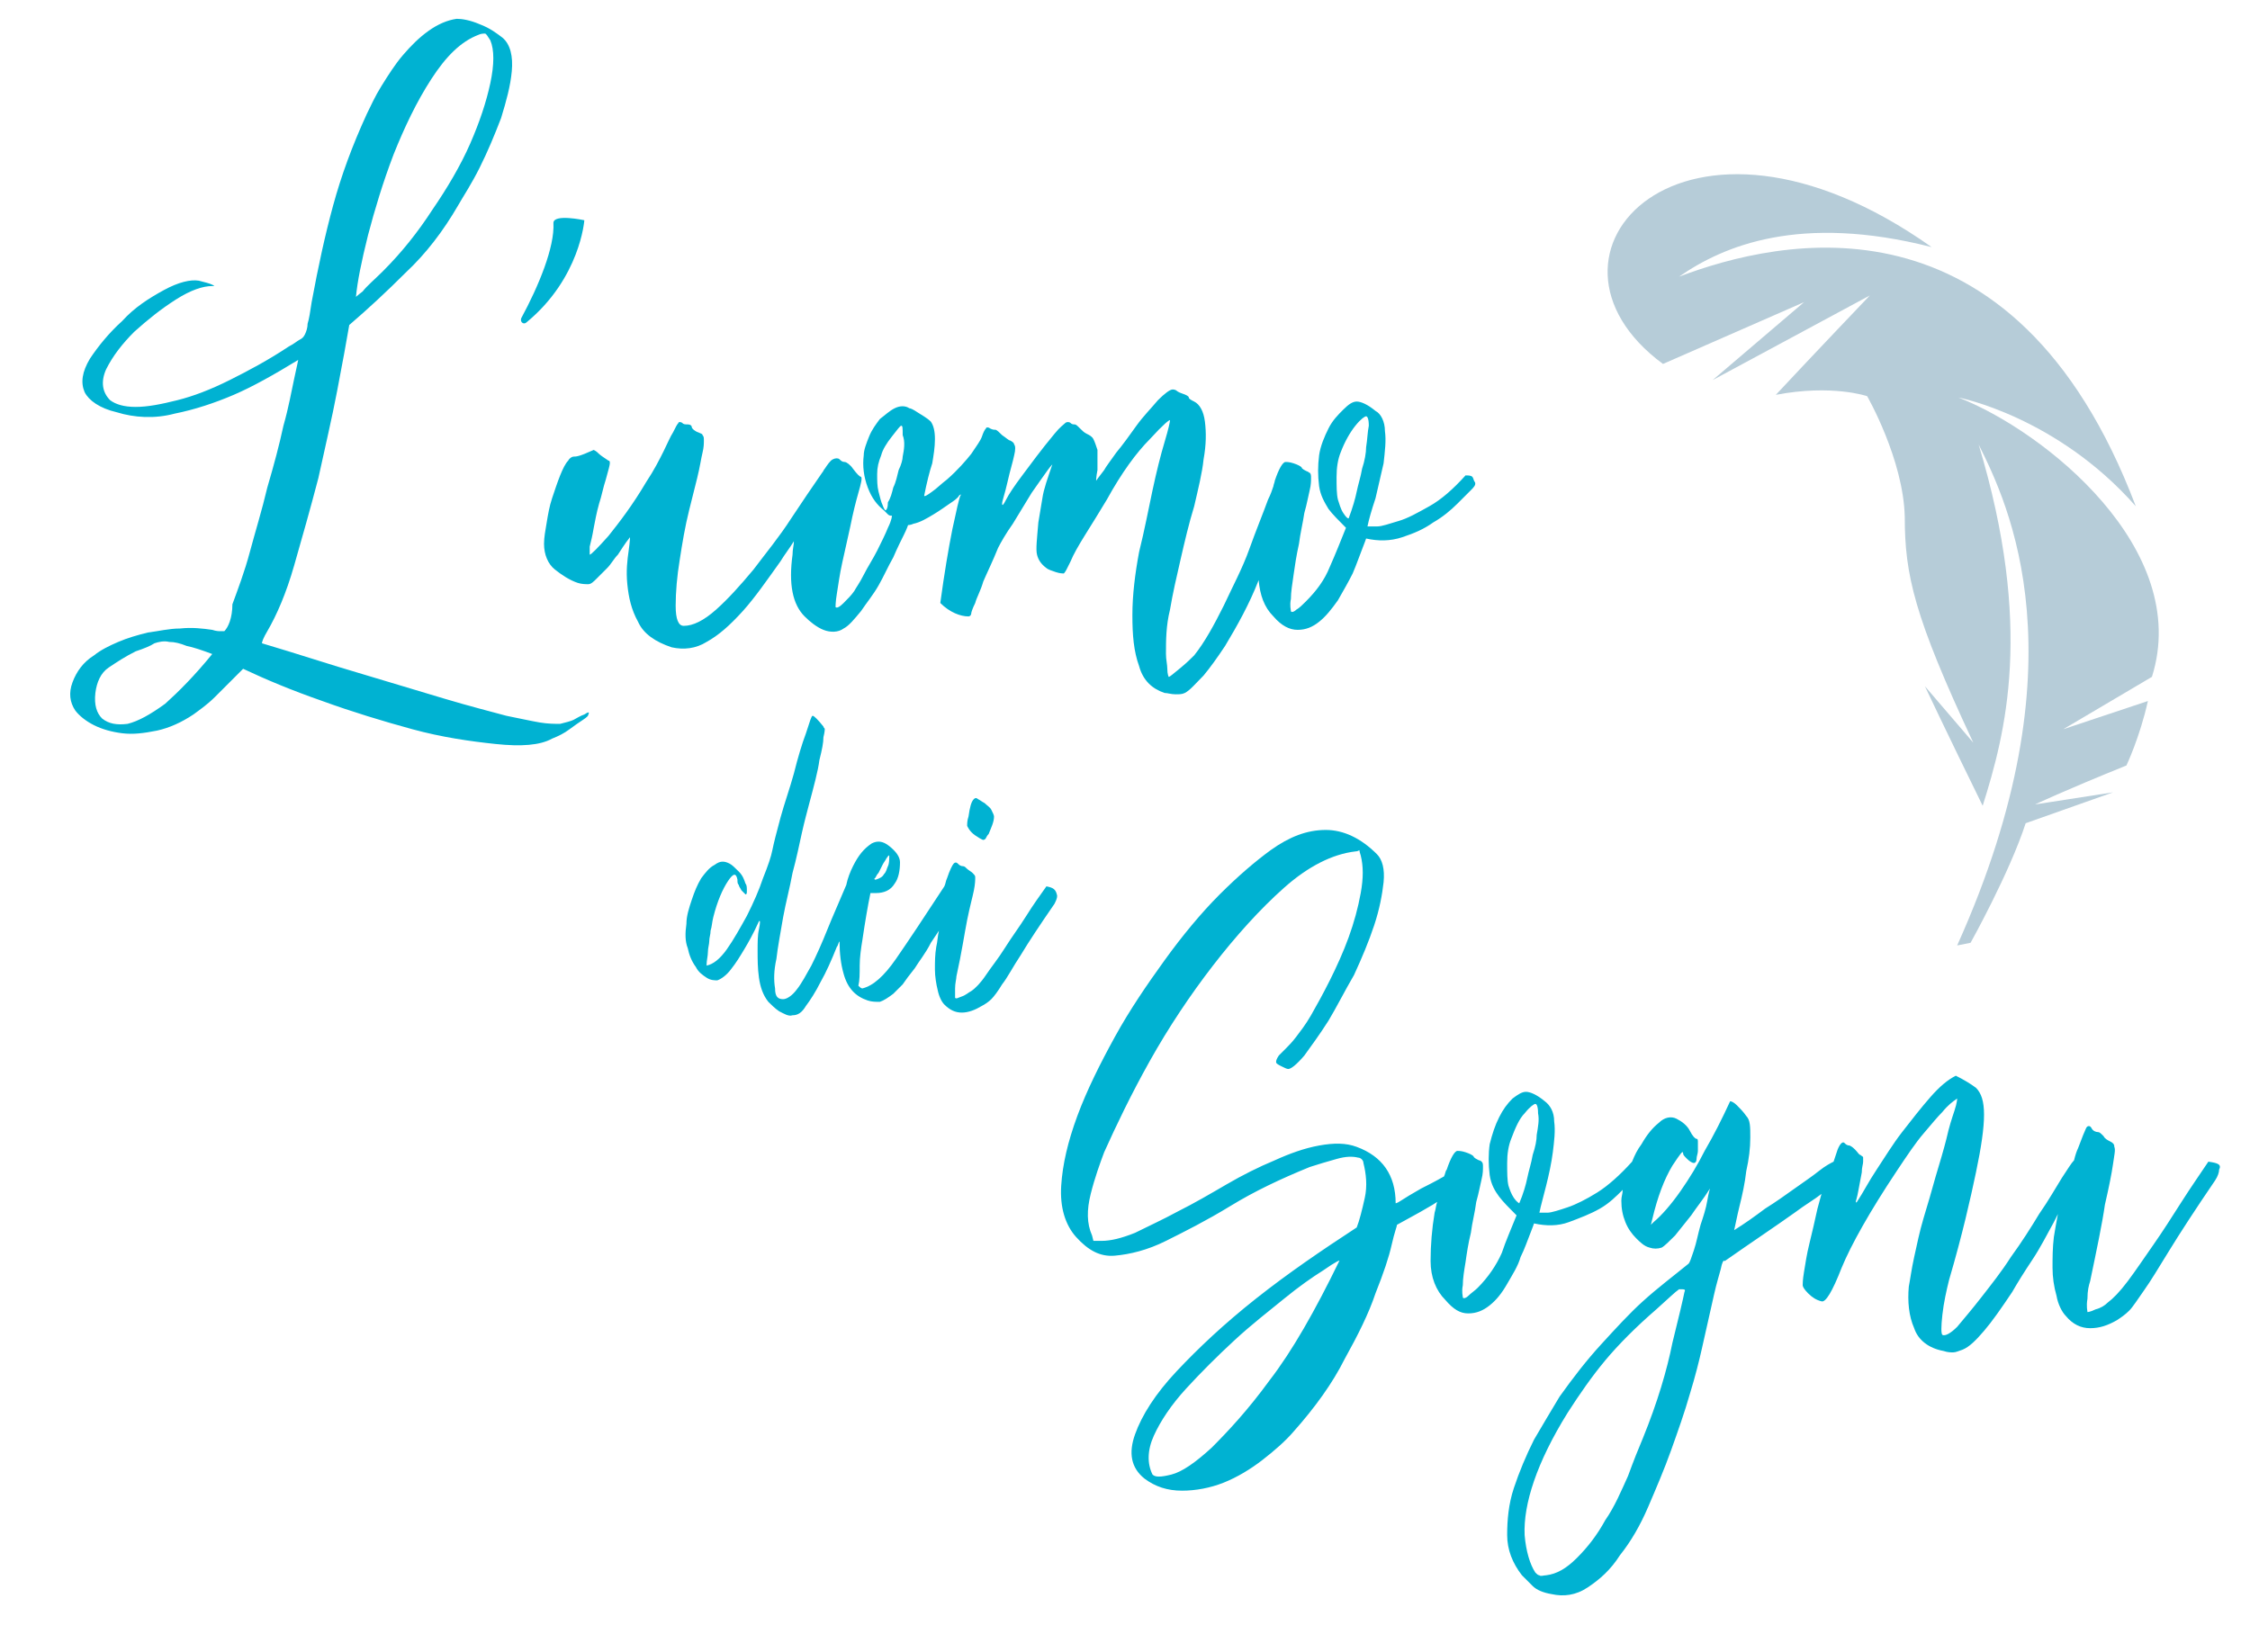
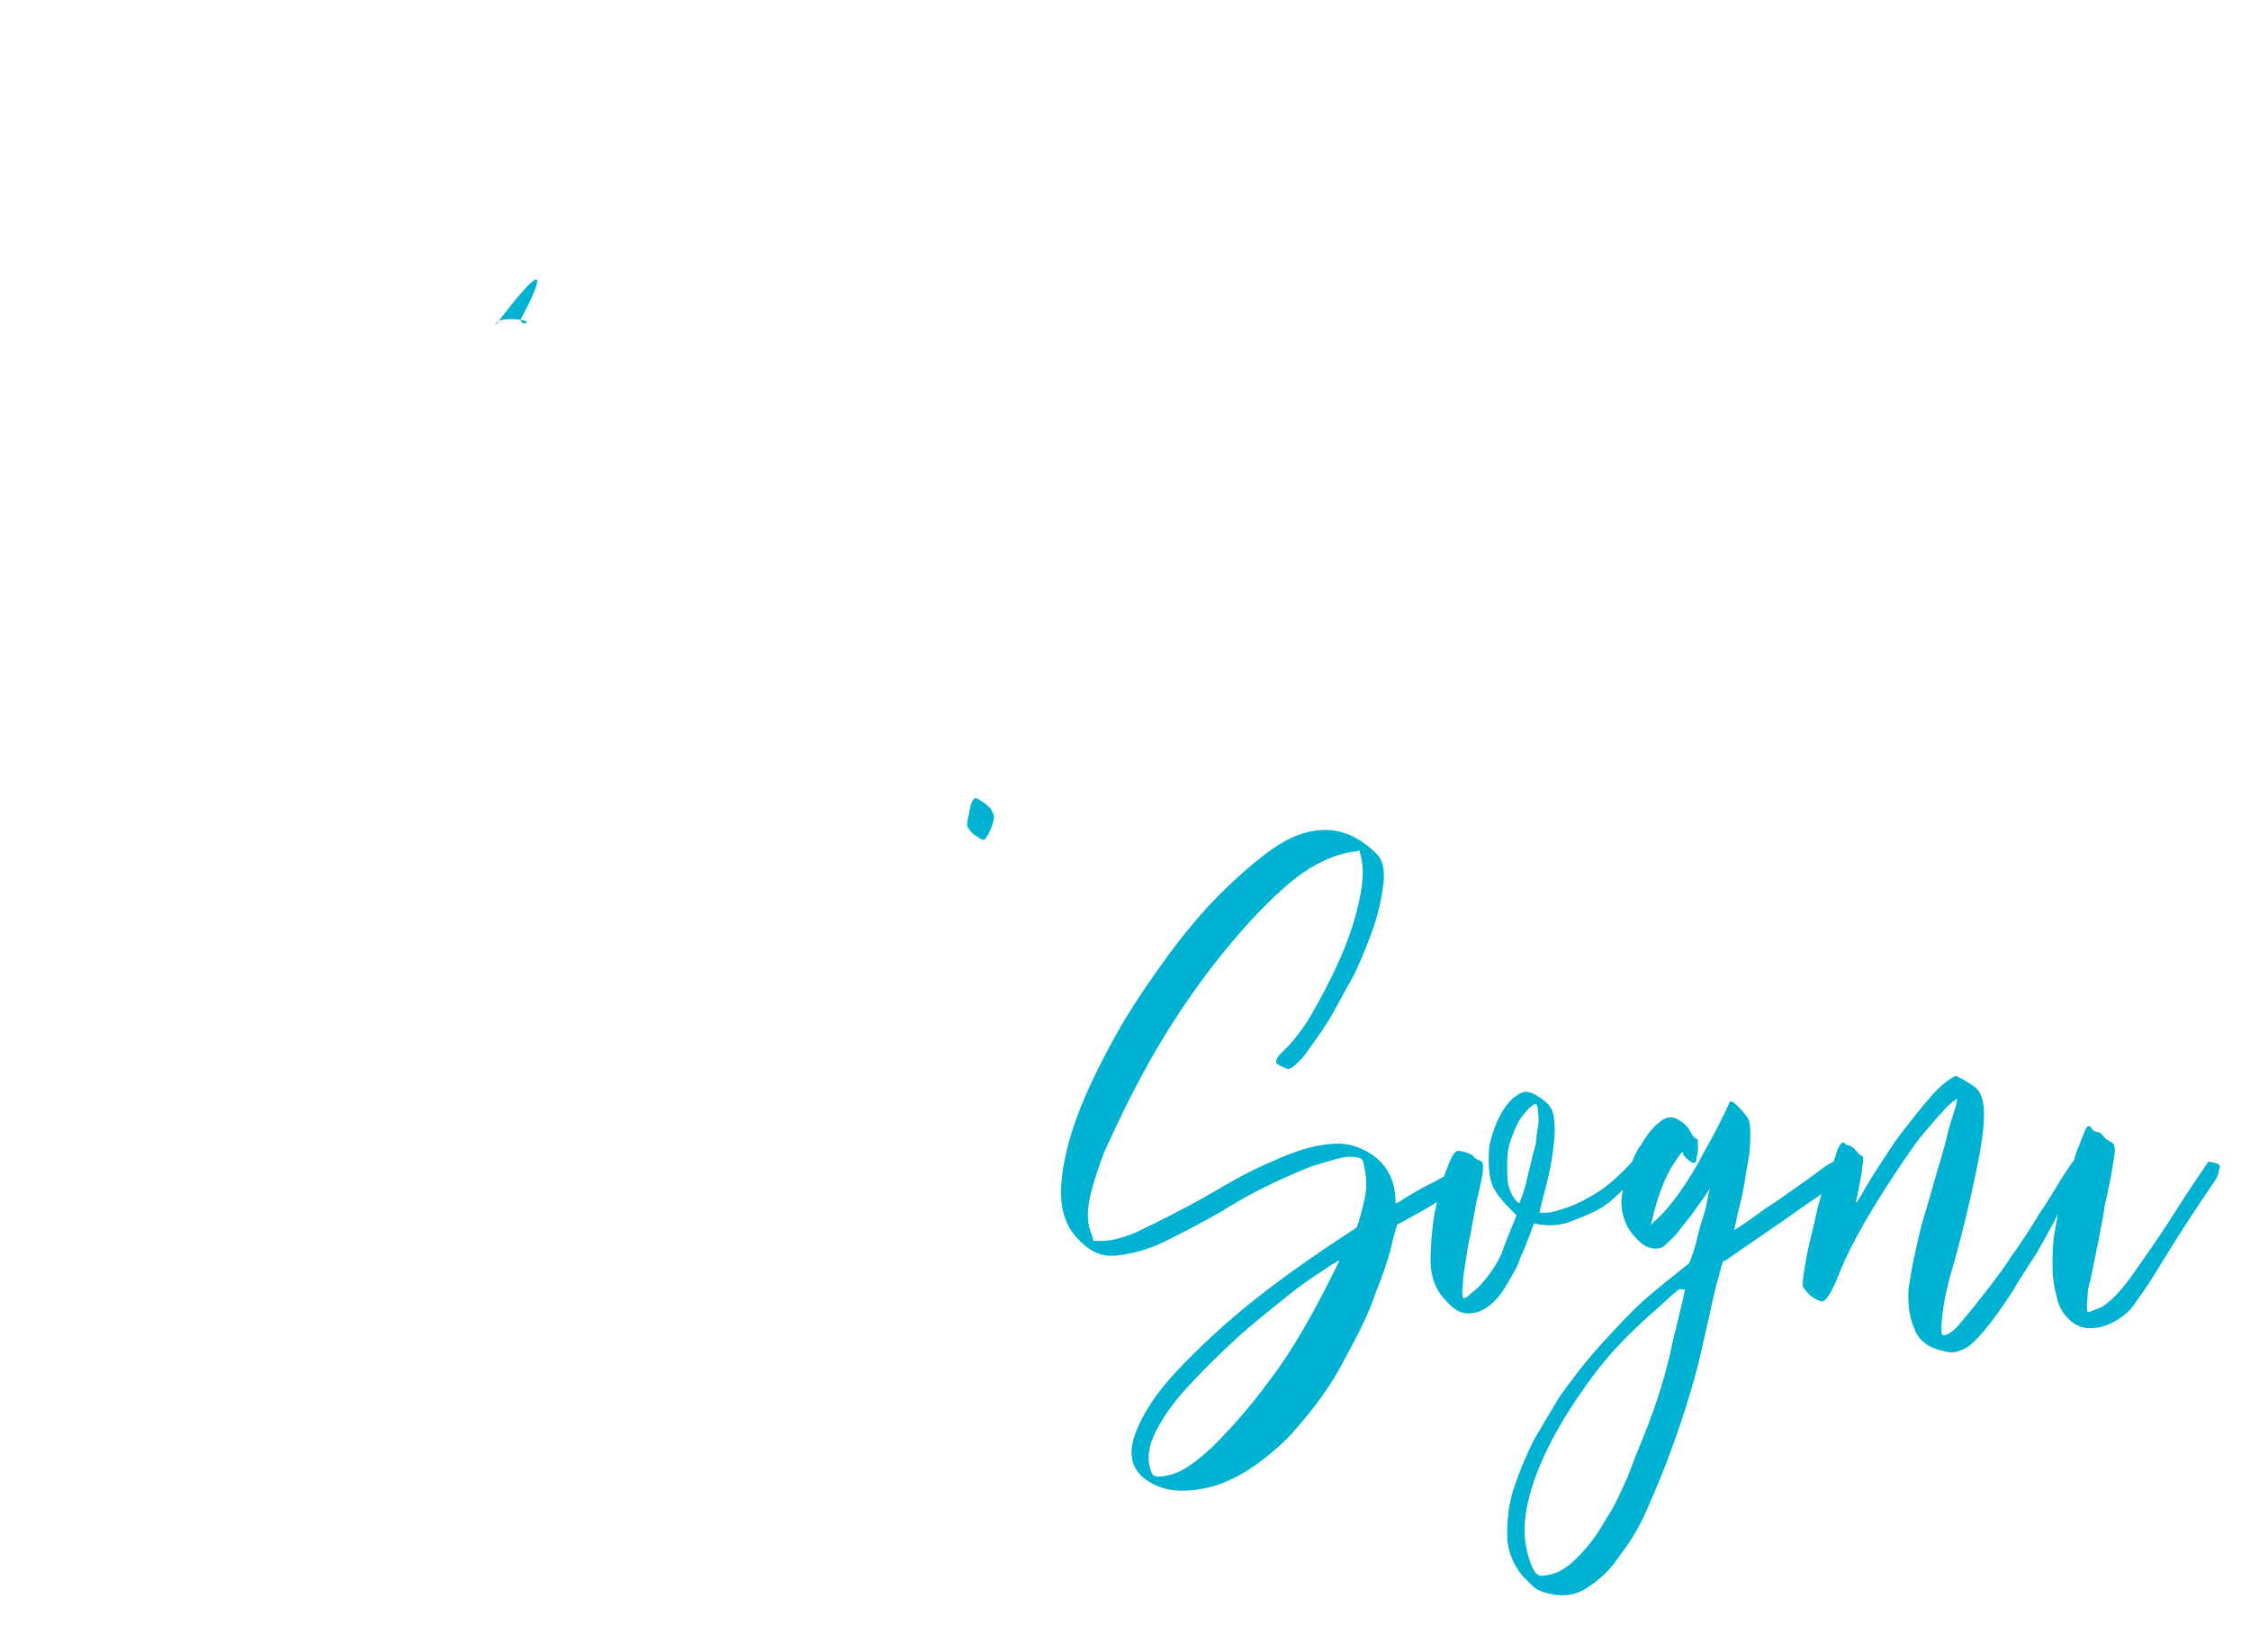
<svg xmlns="http://www.w3.org/2000/svg" version="1.1" id="Livello_1" x="0px" y="0px" viewBox="0 0 167.5 123" style="enable-background:new 0 0 167.5 123;" xml:space="preserve">
  <style type="text/css">
	.st0{fill:#00B2D2;}
	.st1{fill:#B6CCD8;}
</style>
-   <path class="st0" d="M109.6,35.5c-0.1-0.1-0.3-0.1-0.5-0.1c-0.9,1-1.8,1.8-2.7,2.3c-0.9,0.5-1.6,0.9-2.3,1.1  c-0.7,0.2-1.2,0.4-1.6,0.4c-0.4,0-0.6,0-0.7,0c0.1-0.5,0.3-1.2,0.6-2.1c0.2-0.9,0.4-1.7,0.6-2.6c0.1-0.9,0.2-1.7,0.1-2.4  c0-0.7-0.3-1.3-0.7-1.5c-0.6-0.5-1.1-0.7-1.4-0.7c-0.3,0-0.6,0.2-1,0.6c-0.4,0.4-0.8,0.8-1.1,1.4c-0.3,0.6-0.6,1.3-0.7,2  c-0.1,0.8-0.1,1.5,0,2.3c0.1,0.7,0.4,1.2,0.7,1.7c0.3,0.4,0.8,0.9,1.3,1.4c-0.4,1-0.8,2-1.2,2.9c-0.4,1-1,1.8-1.8,2.6  c-0.2,0.2-0.5,0.5-0.7,0.6c-0.2,0.2-0.4,0.2-0.4,0.1c0-0.1-0.1-0.4,0-0.9c0-0.5,0.1-1.1,0.2-1.8c0.1-0.7,0.2-1.4,0.4-2.3  c0.1-0.8,0.3-1.6,0.4-2.3c0.2-0.7,0.3-1.3,0.4-1.7c0.1-0.4,0.1-0.7,0.1-0.9c0-0.2,0-0.3-0.1-0.4c-0.1,0-0.1-0.1-0.2-0.1  c-0.2-0.1-0.4-0.2-0.4-0.3c-0.1-0.1-0.3-0.2-0.6-0.3c-0.3-0.1-0.5-0.1-0.6-0.1c-0.2,0-0.5,0.5-0.8,1.4c0,0.1-0.1,0.3-0.1,0.4  c-0.1,0.3-0.2,0.6-0.4,1c-0.4,1.1-0.9,2.3-1.4,3.7c-0.5,1.4-1.2,2.7-1.9,4.2c-0.7,1.4-1.4,2.7-2.2,3.7c-0.2,0.2-0.6,0.6-1.1,1  c-0.5,0.4-0.7,0.6-0.8,0.6c0,0-0.1-0.2-0.1-0.6c0-0.3-0.1-0.7-0.1-1.1c0-1,0-2.1,0.3-3.3c0.2-1.2,0.5-2.5,0.8-3.8  c0.3-1.3,0.6-2.6,1-3.9c0.3-1.3,0.6-2.5,0.7-3.5c0.2-1.1,0.2-2,0.1-2.8c-0.1-0.8-0.4-1.3-0.8-1.5c-0.2-0.1-0.4-0.2-0.4-0.3  c0-0.1-0.2-0.2-0.5-0.3c-0.3-0.1-0.4-0.2-0.4-0.2c0,0-0.1-0.1-0.3-0.1c-0.2,0-0.6,0.3-1.1,0.8c-0.5,0.6-1.1,1.2-1.6,1.9  c-0.5,0.7-1,1.4-1.5,2c-0.5,0.7-0.8,1.1-0.9,1.3c-0.4,0.5-0.6,0.8-0.6,0.8c0,0,0-0.3,0.1-0.8c0-0.7,0-1.2,0-1.5  c-0.1-0.3-0.2-0.6-0.3-0.8c-0.1-0.2-0.3-0.3-0.5-0.4c-0.2-0.1-0.3-0.2-0.5-0.4c-0.2-0.2-0.3-0.3-0.4-0.3c-0.1,0-0.2,0-0.3-0.1  c-0.1-0.1-0.3-0.1-0.4,0c-0.1,0.1-0.4,0.3-0.8,0.8c-1,1.2-1.8,2.3-2.4,3.1c-0.6,0.8-1,1.4-1.2,1.8c-0.2,0.4-0.3,0.5-0.3,0.3  c0-0.2,0.2-0.7,0.4-1.6c0.2-0.9,0.4-1.5,0.5-2c0.1-0.4,0.1-0.7,0-0.8c0-0.1-0.1-0.2-0.3-0.3c-0.1,0-0.3-0.2-0.6-0.4  c-0.2-0.2-0.4-0.4-0.5-0.4c-0.1,0-0.2,0-0.4-0.1c-0.1-0.1-0.3-0.1-0.3,0c-0.1,0.1-0.2,0.3-0.3,0.6c-0.1,0.3-0.4,0.7-0.8,1.3  c-0.4,0.5-1,1.2-1.8,1.9c-0.4,0.3-0.8,0.7-1.1,0.9c-0.4,0.3-0.6,0.4-0.6,0.3c0.2-1,0.4-1.8,0.6-2.4c0.1-0.6,0.2-1.2,0.2-1.8  c0-0.6-0.1-1-0.3-1.3c-0.3-0.3-0.7-0.5-1-0.7c-0.3-0.2-0.5-0.3-0.6-0.3c-0.3-0.2-0.7-0.2-1.1,0c-0.4,0.2-0.7,0.5-1.1,0.8  c-0.3,0.4-0.6,0.8-0.8,1.3c-0.2,0.5-0.4,1-0.4,1.4c-0.1,0.8,0,1.6,0.3,2.4c0.3,0.8,0.7,1.3,1.2,1.7c0.1,0.1,0.2,0.2,0.3,0.3  c0.1,0.1,0.2,0.1,0.3,0.1c0,0,0,0.3-0.3,0.9c-0.2,0.5-0.5,1.1-0.8,1.7c-0.3,0.6-0.7,1.2-1,1.8c-0.3,0.6-0.6,1-0.7,1.2  c-0.2,0.3-0.5,0.6-0.8,0.9c-0.3,0.3-0.5,0.4-0.6,0.3c0,0,0-0.4,0.1-1c0.1-0.6,0.2-1.4,0.4-2.3c0.2-0.9,0.4-1.8,0.6-2.7  c0.2-1,0.4-1.8,0.6-2.5c0.2-0.7,0.3-1.1,0.2-1.2c-0.1,0-0.3-0.2-0.6-0.6c-0.2-0.3-0.5-0.5-0.6-0.5c-0.2,0-0.3-0.1-0.4-0.2  c-0.1-0.1-0.3-0.1-0.5,0c-0.2,0.1-0.4,0.4-0.6,0.7c-0.1,0.1-0.1,0.2-0.2,0.3c-0.7,1-1.5,2.2-2.3,3.4c-0.9,1.4-1.9,2.6-2.8,3.8  c-1,1.2-1.9,2.2-2.8,3c-0.9,0.8-1.7,1.2-2.4,1.2c-0.4,0-0.6-0.5-0.6-1.5c0-1,0.1-2.2,0.3-3.4c0.2-1.3,0.4-2.5,0.7-3.7  c0.3-1.2,0.5-2,0.6-2.4c0.2-0.8,0.3-1.5,0.4-1.9c0.1-0.4,0.1-0.7,0.1-0.9c0-0.2,0-0.3-0.1-0.4c0-0.1-0.1-0.1-0.3-0.2  c-0.3-0.1-0.5-0.3-0.5-0.4c0-0.1-0.1-0.2-0.3-0.2c-0.2,0-0.3,0-0.4-0.1c-0.1-0.1-0.3-0.1-0.3,0c-0.1,0.1-0.2,0.3-0.4,0.7  c-0.2,0.3-0.4,0.8-0.7,1.4c-0.3,0.6-0.7,1.4-1.3,2.3c-1,1.7-2,3-2.8,4c-0.8,0.9-1.3,1.4-1.4,1.4c0,0,0-0.2,0-0.6  c0.1-0.4,0.2-0.8,0.3-1.4c0.1-0.5,0.2-1.1,0.4-1.8c0.2-0.6,0.3-1.2,0.5-1.8c0.2-0.7,0.3-1.1,0.3-1.2c0-0.1,0-0.2-0.1-0.2  c-0.3-0.2-0.6-0.4-0.7-0.5c-0.1-0.1-0.2-0.2-0.4-0.3C43.1,34,42.9,34,42.7,34c-0.1,0-0.3,0.1-0.4,0.3c-0.2,0.2-0.4,0.6-0.6,1.1  c-0.2,0.5-0.4,1.1-0.6,1.7c-0.2,0.6-0.3,1.2-0.4,1.8c-0.1,0.6-0.2,1.1-0.2,1.6c0,0.8,0.3,1.5,0.8,1.9c0.5,0.4,1.1,0.8,1.7,1  c0.3,0.1,0.6,0.1,0.8,0.1c0.2,0,0.4-0.2,0.6-0.4c0.2-0.2,0.5-0.5,0.8-0.8c0.3-0.3,0.5-0.7,0.8-1c0.2-0.3,0.5-0.8,0.9-1.3  c0,0,0,0.3-0.1,1c-0.1,0.7-0.2,1.5-0.1,2.5c0.1,1,0.3,1.9,0.8,2.8c0.4,0.9,1.3,1.5,2.5,1.9c0.9,0.2,1.8,0.1,2.6-0.4  c0.9-0.5,1.7-1.2,2.7-2.3c0.9-1,1.8-2.3,2.8-3.7c0.3-0.5,0.7-1,1-1.5c0,0.3-0.1,0.6-0.1,1c-0.3,2.2,0,3.7,0.9,4.6  c0.4,0.4,0.9,0.8,1.4,1c0.5,0.2,1.1,0.2,1.5-0.1c0.4-0.2,0.8-0.7,1.3-1.3c0.4-0.6,0.9-1.2,1.3-1.9c0.4-0.7,0.7-1.4,1.1-2.1  c0.3-0.7,0.6-1.3,0.8-1.7c0.2-0.4,0.3-0.7,0.3-0.7c0,0,0.2,0,0.4-0.1c0.5-0.1,1-0.4,1.5-0.7c0.5-0.3,0.9-0.6,1.2-0.8  c0.3-0.2,0.6-0.4,0.7-0.6c0.1-0.1,0.2-0.1,0.1,0c-0.1,0.2-0.3,1.1-0.6,2.5c-0.3,1.5-0.6,3.3-0.9,5.5c0.7,0.7,1.5,1,2.1,1  c0.1,0,0.2-0.1,0.2-0.2c0-0.1,0.1-0.4,0.3-0.8c0.1-0.4,0.4-0.9,0.6-1.6c0.3-0.7,0.7-1.5,1.1-2.5c0.2-0.4,0.6-1.1,1.1-1.8  c0.5-0.8,0.9-1.5,1.4-2.3c0.5-0.7,0.9-1.3,1.2-1.7c0.3-0.4,0.4-0.5,0.3-0.3c-0.3,0.9-0.6,1.7-0.7,2.4c-0.1,0.6-0.2,1.2-0.3,1.8  c-0.1,1.2-0.2,2-0.1,2.4c0.1,0.4,0.3,0.7,0.7,1c0.1,0.1,0.4,0.2,0.7,0.3c0.3,0.1,0.5,0.1,0.6,0.1c0,0,0.1-0.1,0.2-0.3  c0.1-0.2,0.2-0.4,0.3-0.6c0.2-0.5,0.6-1.2,1.1-2c0.5-0.8,1-1.6,1.6-2.6c1.1-2,2.2-3.5,3.2-4.5c1-1.1,1.5-1.5,1.5-1.4  c0,0.1-0.1,0.6-0.4,1.6c-0.3,1-0.6,2.2-0.9,3.6c-0.3,1.4-0.6,3-1,4.6c-0.3,1.6-0.5,3.2-0.5,4.7c0,1.5,0.1,2.7,0.5,3.8  c0.3,1.1,1,1.7,1.9,2c0.2,0,0.5,0.1,0.8,0.1c0.3,0,0.5,0,0.7-0.1c0.4-0.2,0.8-0.7,1.4-1.3c0.5-0.6,1-1.3,1.6-2.2  c0.9-1.5,1.8-3.1,2.5-4.9c0.1,1.1,0.4,2,1.1,2.7c0.6,0.7,1.2,1,1.8,1c0.6,0,1.1-0.2,1.6-0.6c0.5-0.4,0.9-0.9,1.4-1.6  c0.4-0.7,0.8-1.4,1.1-2c0.3-0.7,0.5-1.3,0.7-1.8c0.2-0.5,0.3-0.8,0.3-0.8c0.9,0.2,1.8,0.2,2.7-0.1c0.9-0.3,1.6-0.6,2.3-1.1  c0.7-0.4,1.3-0.9,1.8-1.4c0.5-0.5,0.8-0.8,1-1c0.2-0.2,0.4-0.4,0.3-0.6C109.7,35.8,109.7,35.6,109.6,35.5z M67.2,34  c0,0.2-0.1,0.6-0.3,1c-0.1,0.4-0.2,0.9-0.4,1.3c-0.1,0.4-0.2,0.8-0.4,1.1C66.1,37.8,66,38,65.9,38c0,0-0.1-0.1-0.2-0.4  c-0.1-0.2-0.2-0.6-0.3-1c-0.1-0.4-0.1-0.8-0.1-1.3c0-0.5,0.1-0.9,0.3-1.4c0.1-0.4,0.4-0.9,0.8-1.4c0.4-0.5,0.6-0.8,0.7-0.8  c0.1,0,0.1,0.2,0.1,0.7C67.4,32.9,67.3,33.5,67.2,34z M101.7,33.3c0,0.4-0.1,1-0.3,1.6c-0.1,0.6-0.3,1.2-0.4,1.7  c-0.1,0.5-0.3,1.2-0.6,2c-0.1,0-0.2-0.1-0.4-0.4c-0.2-0.3-0.3-0.7-0.4-1c-0.1-0.4-0.1-1-0.1-1.7c0-0.7,0.1-1.3,0.3-1.8  c0.3-0.8,0.7-1.5,1.1-2c0.4-0.5,0.7-0.7,0.8-0.7c0.1,0,0.2,0.2,0.2,0.7C101.8,32.2,101.8,32.7,101.7,33.3z" />
  <g>
    <path class="st0" d="M72.9,62.4c0.2,0.1,0.3,0.2,0.4,0.1c0.1,0,0.1-0.2,0.3-0.4c0.2-0.5,0.4-0.9,0.4-1.3c0-0.1-0.1-0.3-0.2-0.5   c-0.1-0.2-0.3-0.3-0.5-0.5c-0.2-0.1-0.3-0.2-0.5-0.3c-0.1-0.1-0.2-0.1-0.3,0c-0.2,0.2-0.3,0.6-0.4,1.3c-0.1,0.3-0.1,0.5-0.1,0.7   C72.2,61.9,72.4,62.1,72.9,62.4z" />
-     <path class="st0" d="M77.9,66c-0.5,0.7-1,1.4-1.5,2.2c-0.5,0.8-1.1,1.6-1.6,2.4c-0.5,0.8-1,1.4-1.4,2c-0.4,0.6-0.8,1-1.1,1.2   c-0.2,0.1-0.4,0.3-0.7,0.4c-0.3,0.1-0.4,0.2-0.5,0.1c0-0.1,0-0.3,0-0.7c0-0.4,0.1-0.7,0.1-0.9c0.4-1.8,0.6-3.2,0.8-4.2   c0.2-1,0.4-1.7,0.5-2.2c0.1-0.5,0.1-0.8,0.1-1c0-0.1-0.1-0.2-0.2-0.3c-0.1-0.1-0.3-0.2-0.4-0.3c-0.1-0.1-0.2-0.2-0.3-0.2   c-0.2,0-0.3-0.1-0.4-0.2c-0.1-0.1-0.2-0.1-0.3,0c-0.1,0.1-0.3,0.5-0.5,1.1c-0.1,0.2-0.1,0.4-0.2,0.6c-1.5,2.3-2.7,4.1-3.6,5.4   c-0.9,1.3-1.7,2-2.5,2.2c-0.1,0-0.2-0.1-0.3-0.2C64,73,64,72.5,64,71.9c0-0.6,0.1-1.3,0.2-1.9c0.1-0.7,0.2-1.3,0.3-1.9   c0.1-0.6,0.2-1.1,0.3-1.6h0.4c0.6,0,1.1-0.2,1.4-0.7c0.3-0.4,0.4-1,0.4-1.6c0-0.4-0.3-0.8-0.8-1.2c-0.5-0.4-0.9-0.4-1.3-0.2   c-0.6,0.4-1,0.9-1.4,1.7c-0.2,0.4-0.4,0.9-0.5,1.4c0,0,0,0,0,0c-0.5,1.2-1,2.3-1.4,3.3c-0.4,1-0.8,1.9-1.2,2.7   c-0.4,0.7-0.7,1.3-1.1,1.8c-0.3,0.4-0.7,0.7-1,0.7c-0.4,0-0.6-0.2-0.6-0.8c-0.1-0.6-0.1-1.3,0.1-2.2c0.1-0.9,0.3-1.9,0.5-3.1   c0.2-1.1,0.5-2.2,0.7-3.3c0.3-1.1,0.5-2.1,0.7-3c0.2-0.9,0.4-1.6,0.5-2c0.4-1.5,0.7-2.6,0.8-3.4c0.2-0.8,0.3-1.3,0.3-1.7   c0.1-0.4,0.1-0.6,0.1-0.6c0-0.1-0.1-0.1-0.1-0.2c-0.4-0.5-0.7-0.8-0.8-0.8c-0.1,0-0.2,0.4-0.5,1.3c-0.3,0.8-0.6,1.8-0.9,3   c-0.3,1.1-0.7,2.2-1,3.3c-0.3,1.1-0.5,1.9-0.6,2.4c-0.1,0.5-0.3,1.1-0.7,2.1c-0.3,0.9-0.7,1.8-1.2,2.8c-0.5,0.9-1,1.8-1.5,2.5   c-0.5,0.7-1,1.1-1.5,1.2c0-0.4,0.1-0.7,0.1-1c0-0.3,0.1-0.6,0.1-0.8c0-0.3,0.1-0.5,0.1-0.8c0.1-0.3,0.1-0.6,0.2-1   c0.3-1.2,0.7-2.1,1.1-2.7c0.4-0.6,0.6-0.6,0.7-0.1c0,0.2,0,0.3,0.1,0.4c0,0.1,0.1,0.2,0.2,0.4c0.2,0.2,0.3,0.3,0.3,0.3   c0.1,0,0.1-0.1,0.1-0.3c0-0.2,0-0.4-0.1-0.5c-0.1-0.3-0.2-0.6-0.5-0.9c-0.3-0.3-0.5-0.5-0.7-0.6c-0.4-0.2-0.7-0.2-1.1,0.1   c-0.4,0.2-0.7,0.6-1,1c-0.3,0.5-0.5,1-0.7,1.6c-0.2,0.6-0.4,1.2-0.4,1.8c-0.1,0.7-0.1,1.3,0.1,1.8c0.1,0.5,0.3,1,0.6,1.4   c0.2,0.4,0.5,0.6,0.8,0.8c0.3,0.2,0.6,0.2,0.8,0.2c0.3-0.1,0.7-0.4,1-0.8c0.4-0.5,0.7-1,1-1.5c0.3-0.5,0.7-1.2,1.1-2.1   c0.1-0.1,0.1,0.1,0,0.6c-0.1,0.4-0.1,1-0.1,1.6c0,0.6,0,1.3,0.1,2c0.1,0.7,0.3,1.3,0.7,1.8c0.2,0.2,0.5,0.5,0.8,0.7   c0.4,0.2,0.7,0.4,1,0.3c0.4,0,0.7-0.2,1-0.7c0.3-0.4,0.7-1,1.1-1.8c0.4-0.7,0.8-1.6,1.2-2.6c0.1-0.1,0.1-0.3,0.2-0.4c0,0,0,0,0,0   c0,0.9,0.1,1.7,0.3,2.4c0.3,1.1,0.9,1.7,1.8,2c0.3,0.1,0.6,0.1,0.9,0.1c0.3-0.1,0.6-0.3,1-0.6c0.2-0.2,0.5-0.5,0.7-0.7   c0.2-0.3,0.5-0.7,0.9-1.2c0.3-0.5,0.8-1.1,1.2-1.9c0.2-0.3,0.4-0.6,0.6-0.9c-0.1,0.4-0.1,0.8-0.2,1.2c-0.1,0.6-0.1,1.1-0.1,1.7   c0,0.5,0.1,1.1,0.2,1.5c0.1,0.5,0.3,0.9,0.5,1.1c0.4,0.4,0.8,0.6,1.3,0.6c0.5,0,1-0.2,1.5-0.5c0.2-0.1,0.5-0.3,0.7-0.5   c0.2-0.2,0.5-0.6,0.8-1.1c0.4-0.5,0.8-1.3,1.4-2.2c0.6-1,1.4-2.2,2.5-3.8c0.1-0.2,0.2-0.4,0.2-0.6C78.6,66.2,78.4,66.1,77.9,66z    M65.4,65c0.1-0.2,0.2-0.4,0.3-0.6c0.1-0.2,0.2-0.3,0.3-0.5c0.1-0.1,0.1-0.2,0.2-0.2c0,0.3,0,0.6-0.1,0.8c-0.1,0.2-0.1,0.4-0.3,0.6   c-0.1,0.2-0.3,0.3-0.6,0.4c-0.1,0-0.1,0-0.1-0.1C65.2,65.4,65.2,65.2,65.4,65z" />
  </g>
  <g>
-     <path class="st0" d="M43.5,53.2c-0.3,0.1-0.6,0.3-0.8,0.4c-0.2,0.1-0.6,0.2-1,0.3c-0.4,0-0.9,0-1.5-0.1c-0.6-0.1-1.5-0.3-2.5-0.5   C36.6,53,35,52.6,33,52c-2-0.6-4-1.2-6-1.8c-2.4-0.7-4.8-1.5-7.5-2.3c0-0.1,0.1-0.4,0.4-0.9c0.7-1.2,1.4-2.8,2-4.9   c0.6-2.1,1.2-4.2,1.8-6.5c0.5-2.3,1-4.4,1.4-6.5c0.4-2.1,0.7-3.7,0.9-4.9c1.4-1.2,2.8-2.5,4.2-3.9c1.5-1.4,2.8-3.1,3.9-5   c0.4-0.7,1-1.6,1.6-2.8c0.6-1.2,1.1-2.4,1.6-3.7c0.4-1.3,0.7-2.4,0.8-3.5c0.1-1.1-0.1-2-0.7-2.5c-0.4-0.3-0.9-0.7-1.7-1   c-0.7-0.3-1.3-0.4-1.7-0.4c-0.7,0.1-1.4,0.4-2.1,0.9c-0.7,0.5-1.3,1.1-1.9,1.8c-0.6,0.7-1.1,1.5-1.6,2.3c-0.5,0.8-0.8,1.5-1.1,2.1   c-1.1,2.4-1.9,4.6-2.5,6.8c-0.6,2.2-1.1,4.5-1.6,7.2c-0.1,0.7-0.2,1.3-0.3,1.6c0,0.3-0.1,0.6-0.2,0.8c-0.1,0.2-0.2,0.3-0.4,0.4   c-0.2,0.1-0.4,0.3-0.8,0.5c-1.5,1-3,1.8-4.4,2.5c-1.4,0.7-2.7,1.2-3.9,1.5c-1.2,0.3-2.2,0.5-3.1,0.5c-0.9,0-1.5-0.2-1.9-0.5   c-0.6-0.6-0.7-1.4-0.3-2.3c0.5-1,1.2-1.9,2.1-2.8c1-0.9,2-1.7,3.1-2.4c1.1-0.7,2-1,2.7-1c0.2,0,0.2,0,0-0.1c-0.2-0.1-0.6-0.2-1-0.3   c-0.6-0.1-1.5,0.1-2.6,0.7c-1.1,0.6-2.2,1.3-3.1,2.3c-1,0.9-1.8,1.9-2.4,2.8c-0.6,1-0.7,1.8-0.4,2.5c0.3,0.6,1.1,1.2,2.4,1.5   c1.3,0.4,2.8,0.5,4.3,0.1c1.5-0.3,3-0.8,4.4-1.4c1.4-0.6,3-1.5,4.8-2.6c0,0-0.1,0.5-0.3,1.4c-0.2,0.9-0.4,2.1-0.8,3.5   c-0.3,1.4-0.7,2.9-1.2,4.6c-0.4,1.7-0.9,3.3-1.3,4.8c-0.4,1.5-0.9,2.8-1.3,3.9C17.3,46,17,46.7,16.7,47c0,0-0.1,0-0.3,0   c-0.1,0-0.3,0-0.6-0.1c-0.7-0.1-1.5-0.2-2.4-0.1c-0.8,0-1.6,0.2-2.4,0.3c-0.8,0.2-1.5,0.4-2.2,0.7c-0.7,0.3-1.3,0.6-1.8,1   c-0.8,0.5-1.3,1.2-1.6,2c-0.3,0.8-0.2,1.5,0.2,2.1C5.9,53.3,6.4,53.7,7,54c0.6,0.3,1.3,0.5,2.1,0.6c0.8,0.1,1.6,0,2.6-0.2   c0.9-0.2,1.8-0.6,2.7-1.2c0.4-0.3,1-0.7,1.6-1.3c0.6-0.6,1.3-1.3,2.1-2.1c1.7,0.8,3.6,1.6,5.9,2.4c2.2,0.8,4.5,1.5,6.7,2.1   c2.2,0.6,4.3,0.9,6.2,1.1c1.9,0.2,3.3,0.1,4.2-0.4c0.5-0.2,0.9-0.4,1.3-0.7c0.4-0.3,0.7-0.5,1-0.7c0.3-0.2,0.4-0.3,0.4-0.4   C43.9,53,43.8,53,43.5,53.2z M27.4,17.5c0.5-1.9,1.1-3.9,1.9-6c0.8-2,1.7-3.9,2.8-5.6c1.1-1.7,2.2-2.8,3.5-3.3   c0.2-0.1,0.4-0.1,0.5-0.1c0.1,0,0.2,0.2,0.4,0.5c0.3,0.7,0.3,1.8,0,3.2c-0.3,1.4-0.8,2.9-1.5,4.5c-0.7,1.6-1.7,3.3-2.8,4.9   c-1.1,1.7-2.3,3.2-3.7,4.6c-0.6,0.6-1.2,1.1-1.5,1.5c-0.4,0.3-0.6,0.5-0.5,0.4C26.6,21,26.9,19.5,27.4,17.5z M12.3,52.4   c-1.1,0.8-2,1.3-2.8,1.5c-0.8,0.1-1.4,0-1.9-0.4c-0.4-0.4-0.6-1-0.5-1.9c0.1-0.8,0.4-1.5,1-1.9c0.6-0.4,1.2-0.8,2-1.2   c0.6-0.2,1.1-0.4,1.4-0.6c0.3-0.1,0.7-0.2,1.1-0.1c0.4,0,0.8,0.1,1.3,0.3c0.5,0.1,1.1,0.3,1.9,0.6C14.5,50.3,13.3,51.5,12.3,52.4z" />
-     <path class="st0" d="M38.8,23.7c-0.1,0.3,0.2,0.5,0.4,0.3c4-3.3,4.3-7.6,4.3-7.6s-2.3-0.5-2.3,0.2C41.3,18.4,40.1,21.3,38.8,23.7z" />
+     <path class="st0" d="M38.8,23.7c-0.1,0.3,0.2,0.5,0.4,0.3s-2.3-0.5-2.3,0.2C41.3,18.4,40.1,21.3,38.8,23.7z" />
  </g>
-   <path class="st1" d="M146.7,70.2l-1,0.2c9.5-21.1,3.8-32.9,1.6-37.3c4.1,13.6,2,21.5,0.3,26.9c-2.7-5.5-4.3-8.9-4.3-8.9l3.6,4.2  c-4.4-9.4-5.1-12.5-5.1-16.8c-0.1-4.3-2.8-9-2.8-9s-2.6-0.9-6.8-0.1c2.8-3,7-7.4,7-7.4l-11.7,6.3l6.8-5.8l-10.5,4.6  c-11-8.1,1.5-21.8,20-8.7c-9.8-2.5-15.5-0.1-18.8,2.2c7.4-2.8,24.9-6.9,34,17.1c-5.9-6.7-13.2-8.1-13.2-8.1  c6.4,2.5,17.4,11.3,14.4,20.8c-1.7,1-6.6,3.9-6.6,3.9l6.3-2.1c-0.6,2.7-1.6,4.8-1.6,4.8c-4.7,1.9-6.8,2.9-6.8,2.9l5.8-0.9l-6.5,2.3  C149.6,65,146.7,70.2,146.7,70.2z" />
  <g>
    <path class="st0" d="M164.4,86.5c-0.6,0.9-1.3,1.9-2,3c-0.7,1.1-1.4,2.2-2.1,3.2c-0.7,1-1.3,1.9-1.9,2.7c-0.6,0.8-1.1,1.3-1.5,1.6   c-0.2,0.2-0.5,0.4-0.9,0.5c-0.4,0.2-0.6,0.2-0.6,0.2c0-0.1-0.1-0.4,0-1c0-0.6,0.1-1,0.2-1.3c0.5-2.4,0.9-4.3,1.1-5.7   c0.3-1.3,0.5-2.3,0.6-3c0.1-0.7,0.2-1.1,0.1-1.3c0-0.2-0.1-0.3-0.3-0.4c-0.2-0.1-0.4-0.2-0.5-0.4c-0.2-0.2-0.3-0.3-0.4-0.3   c-0.2,0-0.4-0.1-0.5-0.3c-0.1-0.2-0.3-0.2-0.4,0c-0.1,0.2-0.3,0.7-0.6,1.5c-0.1,0.2-0.2,0.5-0.3,0.9c-0.2,0.2-0.5,0.7-0.9,1.3   c-0.5,0.8-1,1.7-1.7,2.7c-0.6,1-1.3,2.1-2.1,3.2c-0.7,1.1-1.5,2.1-2.2,3c-0.7,0.9-1.3,1.6-1.8,2.2c-0.5,0.5-0.9,0.7-1.1,0.6   c-0.1-0.1-0.1-0.6,0-1.5c0.1-0.9,0.3-1.8,0.5-2.6c1-3.4,1.6-6.1,2-8c0.4-1.9,0.6-3.3,0.6-4.3c0-1-0.2-1.6-0.6-2   c-0.4-0.3-0.9-0.6-1.5-0.9c-0.6,0.3-1.2,0.8-1.9,1.6c-0.7,0.8-1.4,1.7-2.1,2.6c-0.7,0.9-1.3,1.9-1.9,2.8c-0.6,0.9-1,1.7-1.4,2.3   c-0.1,0.2-0.2,0.2-0.1-0.1c0.1-0.3,0.2-1,0.4-2c0-0.4,0.1-0.6,0.1-0.8c0-0.1,0-0.3,0-0.3c0-0.1-0.1-0.1-0.2-0.2   c-0.1,0-0.2-0.2-0.4-0.4c-0.1-0.1-0.2-0.2-0.4-0.3c-0.2,0-0.3-0.1-0.4-0.2c-0.1-0.1-0.3,0-0.5,0.5c-0.1,0.3-0.2,0.6-0.3,0.9   c0,0,0,0,0,0c-0.2,0.1-0.6,0.3-1.1,0.7c-0.5,0.4-1.1,0.8-1.8,1.3c-0.7,0.5-1.4,1-2.2,1.5c-0.8,0.6-1.5,1.1-2.3,1.6   c0.1-0.4,0.2-1,0.4-1.8c0.2-0.8,0.4-1.7,0.5-2.6c0.2-0.9,0.3-1.7,0.3-2.5c0-0.8,0-1.3-0.3-1.6c-0.2-0.3-0.5-0.6-0.7-0.8   c-0.2-0.2-0.4-0.3-0.5-0.3c-0.6,1.3-1.2,2.5-1.9,3.7c-0.5,1-1.1,2-1.8,3c-0.7,1-1.4,1.8-2,2.3l-0.2,0.2l0.1-0.4   c0.4-1.7,0.9-3,1.5-4c0.6-0.9,0.8-1.2,0.8-0.9c0,0.1,0.1,0.2,0.3,0.4c0.2,0.2,0.4,0.3,0.5,0.3c0.1,0,0.2-0.1,0.2-0.3   c0-0.2,0.1-0.4,0.1-0.6c0-0.2,0-0.4,0-0.6c0-0.2,0-0.3-0.1-0.3c-0.1,0-0.3-0.2-0.5-0.6c-0.2-0.4-0.6-0.7-1-0.9   c-0.4-0.2-0.9-0.1-1.3,0.3c-0.5,0.4-0.9,0.9-1.3,1.6c-0.3,0.4-0.5,0.8-0.7,1.3c0,0,0,0,0,0c-0.9,1-1.8,1.8-2.6,2.3   c-0.8,0.5-1.6,0.9-2.2,1.1c-0.6,0.2-1.2,0.4-1.5,0.4c-0.4,0-0.6,0-0.6,0c0.1-0.5,0.3-1.2,0.5-2c0.2-0.8,0.4-1.7,0.5-2.5   c0.1-0.8,0.2-1.6,0.1-2.3c0-0.7-0.3-1.2-0.7-1.5c-0.6-0.5-1.1-0.7-1.4-0.7c-0.3,0-0.6,0.2-1,0.5c-0.4,0.4-0.7,0.8-1,1.4   c-0.3,0.6-0.5,1.2-0.7,2c-0.1,0.7-0.1,1.5,0,2.3c0.1,0.7,0.4,1.2,0.7,1.6c0.3,0.4,0.8,0.9,1.3,1.4c-0.4,1-0.8,1.9-1.1,2.8   c-0.4,0.9-1,1.8-1.8,2.6c-0.2,0.2-0.5,0.4-0.7,0.6c-0.2,0.2-0.4,0.2-0.4,0.1c0-0.1-0.1-0.4,0-0.9c0-0.5,0.1-1.1,0.2-1.7   c0.1-0.7,0.2-1.4,0.4-2.2c0.1-0.8,0.3-1.5,0.4-2.3c0.2-0.7,0.3-1.3,0.4-1.7c0.1-0.4,0.1-0.7,0.1-0.9c0-0.2,0-0.3-0.1-0.4   c0,0-0.1-0.1-0.2-0.1c-0.2-0.1-0.4-0.2-0.4-0.3c-0.1-0.1-0.3-0.2-0.6-0.3c-0.3-0.1-0.5-0.1-0.6-0.1c-0.2,0-0.5,0.5-0.8,1.4   c-0.1,0.1-0.1,0.3-0.2,0.5c-0.7,0.4-1.3,0.7-1.7,0.9c-0.7,0.4-1.2,0.7-1.5,0.9c-0.3,0.2-0.4,0.2-0.4,0.2c0-2.1-1-3.5-2.9-4.2   c-0.8-0.3-1.7-0.3-2.8-0.1c-1.1,0.2-2.2,0.6-3.3,1.1c-1.2,0.5-2.4,1.1-3.6,1.8c-1.2,0.7-2.4,1.4-3.6,2c-1.1,0.6-2.2,1.1-3.2,1.6   c-1,0.4-1.8,0.6-2.5,0.6h-0.6l-0.1-0.4c-0.4-0.9-0.4-1.9-0.1-3.1c0.3-1.2,0.7-2.3,1-3.1c0.9-2,2-4.3,3.4-6.8c1.4-2.5,3-4.9,4.7-7.1   c1.7-2.2,3.5-4.2,5.3-5.8c1.8-1.6,3.6-2.5,5.3-2.7c0.2,0,0.3-0.1,0.3-0.1c0,0,0,0.1,0.1,0.4c0.2,0.8,0.2,1.7,0,2.8   c-0.2,1.1-0.5,2.2-0.9,3.3c-0.4,1.1-0.9,2.2-1.4,3.2c-0.5,1-1,1.9-1.4,2.6c-0.4,0.7-0.8,1.2-1.1,1.6c-0.3,0.4-0.6,0.7-0.8,0.9   c-0.2,0.2-0.4,0.4-0.5,0.5C95,78.9,95,79,95,79.1c0,0.1,0.2,0.2,0.4,0.3c0.2,0.1,0.4,0.2,0.5,0.2c0.2,0,0.6-0.3,1.2-1   c0.5-0.7,1.1-1.5,1.8-2.6c0.6-1,1.2-2.2,1.9-3.4c0.6-1.3,1.1-2.5,1.5-3.7c0.4-1.2,0.6-2.3,0.7-3.2c0.1-1-0.1-1.7-0.5-2.1   c-1.2-1.2-2.5-1.8-3.8-1.8c-1.4,0-2.7,0.5-4.1,1.5c-1.1,0.8-2.4,1.9-3.8,3.3c-1.4,1.4-2.8,3.1-4.1,4.9c-1.3,1.8-2.6,3.7-3.7,5.7   c-1.1,2-2.1,4-2.8,5.9c-0.7,1.9-1.1,3.6-1.2,5.2c-0.1,1.6,0.3,2.9,1.1,3.8c0.9,1,1.8,1.5,2.9,1.4c1.1-0.1,2.4-0.4,3.8-1.1   c1.4-0.7,3-1.5,4.8-2.6c1.8-1.1,3.7-2,5.9-2.9c0.6-0.2,1.3-0.4,2-0.6c0.7-0.2,1.2-0.2,1.6-0.1c0.2,0,0.4,0.2,0.4,0.4   c0.2,0.8,0.3,1.7,0.1,2.6c-0.2,0.9-0.4,1.7-0.6,2.2c-2.6,1.7-5.1,3.4-7.5,5.3c-2.4,1.9-4.3,3.7-5.9,5.4c-1.6,1.7-2.6,3.3-3.1,4.7   c-0.5,1.4-0.3,2.5,0.7,3.3c0.8,0.6,1.7,0.9,2.8,0.9c1,0,2.1-0.2,3.1-0.6c1-0.4,2-1,2.9-1.7c0.9-0.7,1.7-1.4,2.3-2.1   c1.6-1.8,2.9-3.6,3.8-5.4c1-1.8,1.8-3.4,2.3-4.9c0.6-1.5,1-2.7,1.2-3.6c0.2-0.9,0.4-1.4,0.4-1.5c0.7-0.4,1.5-0.8,2.5-1.4   c0.2-0.1,0.3-0.2,0.5-0.3c-0.1,0.2-0.1,0.5-0.2,0.8c-0.2,1.2-0.3,2.4-0.3,3.6c0,1.2,0.4,2.2,1.1,2.9c0.6,0.7,1.1,1,1.7,1   c0.6,0,1.1-0.2,1.6-0.6c0.5-0.4,0.9-0.9,1.3-1.6c0.4-0.7,0.8-1.3,1-2c0.3-0.6,0.5-1.2,0.7-1.7c0.2-0.5,0.3-0.8,0.3-0.8   c0.9,0.2,1.8,0.2,2.6-0.1c0.8-0.3,1.6-0.6,2.3-1c0.7-0.4,1.2-0.9,1.7-1.4c0,0,0,0,0,0c0,0.3-0.1,0.5-0.1,0.8c0,0.6,0.1,1.1,0.3,1.6   c0.2,0.5,0.5,0.9,0.8,1.2c0.3,0.3,0.6,0.6,1,0.7c0.3,0.1,0.6,0.1,0.9,0c0.2-0.1,0.6-0.5,1-0.9c0.4-0.5,0.8-1,1.2-1.5   c0.4-0.6,0.9-1.2,1.4-2c0,0-0.1,0.3-0.2,0.9c-0.1,0.6-0.3,1.2-0.5,1.8c-0.2,0.7-0.3,1.3-0.5,1.9c-0.2,0.6-0.3,0.9-0.4,1   c-1.1,0.9-2.3,1.8-3.4,2.8c-1,0.9-2,2-3.1,3.2c-1.1,1.2-2.1,2.5-3.1,3.9c-0.6,1-1.2,2-1.9,3.2c-0.6,1.2-1.1,2.4-1.5,3.6   c-0.4,1.2-0.5,2.4-0.5,3.5c0,1.1,0.4,2.1,1.1,3c0.2,0.2,0.5,0.5,0.8,0.8c0.3,0.3,0.8,0.5,1.4,0.6c0.9,0.2,1.8,0.1,2.7-0.5   c0.9-0.6,1.7-1.3,2.4-2.4c0.8-1,1.5-2.2,2.1-3.6c0.6-1.4,1.2-2.8,1.7-4.2c0.5-1.4,1-2.8,1.4-4.2c0.4-1.3,0.7-2.5,0.9-3.4   c0.4-1.8,0.7-3.1,0.9-4c0.2-0.9,0.4-1.5,0.5-1.9c0.1-0.5,0.2-0.7,0.3-0.6c2-1.4,3.8-2.6,5.2-3.6c0.8-0.6,1.5-1,2-1.4   c-0.1,0.4-0.2,0.7-0.3,1.1c-0.2,0.9-0.4,1.8-0.6,2.6c-0.2,0.8-0.3,1.5-0.4,2.1c-0.1,0.6-0.1,0.9-0.1,1c0,0.1,0.1,0.3,0.4,0.6   c0.3,0.3,0.6,0.5,1,0.6c0.3,0.1,0.8-0.7,1.5-2.5c0.7-1.7,2.1-4.2,4.1-7.2c0.8-1.2,1.4-2.1,2-2.8c0.6-0.7,1-1.2,1.4-1.6   c0.4-0.5,0.8-0.8,1.1-1c0,0,0,0.3-0.2,0.9c-0.2,0.6-0.4,1.2-0.6,2.1c-0.2,0.8-0.5,1.8-0.8,2.8c-0.3,1.1-0.6,2.1-0.9,3.1   c-0.3,1-0.5,2-0.7,2.9c-0.2,0.9-0.3,1.7-0.4,2.2c-0.1,1.1,0,2.2,0.4,3.1c0.3,0.9,1.1,1.5,2.2,1.7c0.3,0.1,0.5,0.1,0.7,0.1   c0.2,0,0.4-0.1,0.7-0.2c0.5-0.2,1-0.7,1.6-1.4c0.6-0.7,1.3-1.7,2.1-2.9c0.4-0.7,0.9-1.5,1.5-2.4c0.6-0.9,1.1-1.9,1.6-2.8   c0.1-0.2,0.2-0.4,0.3-0.6c-0.1,0.5-0.2,1.1-0.3,1.7c-0.1,0.8-0.1,1.6-0.1,2.3c0,0.7,0.1,1.4,0.3,2.1c0.1,0.6,0.4,1.2,0.7,1.5   c0.5,0.6,1.1,0.9,1.8,0.9s1.3-0.2,2-0.6c0.3-0.2,0.6-0.4,0.9-0.7c0.3-0.3,0.6-0.8,1.1-1.5c0.5-0.7,1.1-1.7,1.9-3   c0.8-1.3,1.9-3,3.4-5.2c0.2-0.3,0.3-0.6,0.3-0.8C165.4,86.7,165.1,86.6,164.4,86.5z M99.7,93.9c-1.8,3.7-3.5,6.7-5.2,8.9   c-1.6,2.2-3.1,3.8-4.3,5c-1.2,1.1-2.2,1.8-3,2c-0.8,0.2-1.2,0.2-1.4,0c-0.4-0.8-0.4-1.8,0.1-2.9c0.5-1.1,1.3-2.3,2.4-3.5   c1.1-1.2,2.3-2.4,3.6-3.6c1.3-1.2,2.6-2.2,3.7-3.1c1.1-0.9,2.1-1.6,2.9-2.1C99.5,93.9,99.8,93.8,99.7,93.9z M114.4,84.5   c0,0.4-0.1,0.9-0.3,1.5c-0.1,0.6-0.3,1.2-0.4,1.7c-0.1,0.5-0.3,1.2-0.6,1.9c0,0-0.2-0.1-0.4-0.4c-0.2-0.3-0.3-0.6-0.4-0.9   c-0.1-0.4-0.1-1-0.1-1.7c0-0.7,0.1-1.3,0.3-1.8c0.3-0.8,0.6-1.5,1-1.9c0.4-0.5,0.7-0.7,0.8-0.7c0.1,0,0.2,0.2,0.2,0.7   C114.6,83.4,114.5,83.9,114.4,84.5z M125.4,96.2c-0.1,0.5-0.4,1.8-0.9,3.8c-0.4,2-1.1,4.4-2.2,7.1c-0.3,0.7-0.7,1.7-1.1,2.8   c-0.5,1.1-1,2.3-1.7,3.3c-0.6,1.1-1.3,2-2.1,2.8c-0.8,0.8-1.5,1.2-2.3,1.3c-0.2,0-0.4,0.1-0.5,0c-0.1,0-0.2-0.1-0.3-0.2   c-0.4-0.6-0.7-1.6-0.8-2.8c-0.1-2.3,0.9-5.4,3.2-9.1c0.9-1.4,1.8-2.7,2.8-3.9c1-1.2,2.3-2.5,3.8-3.8c0.9-0.8,1.4-1.3,1.7-1.5   C125.4,96,125.5,96,125.4,96.2z" />
  </g>
</svg>